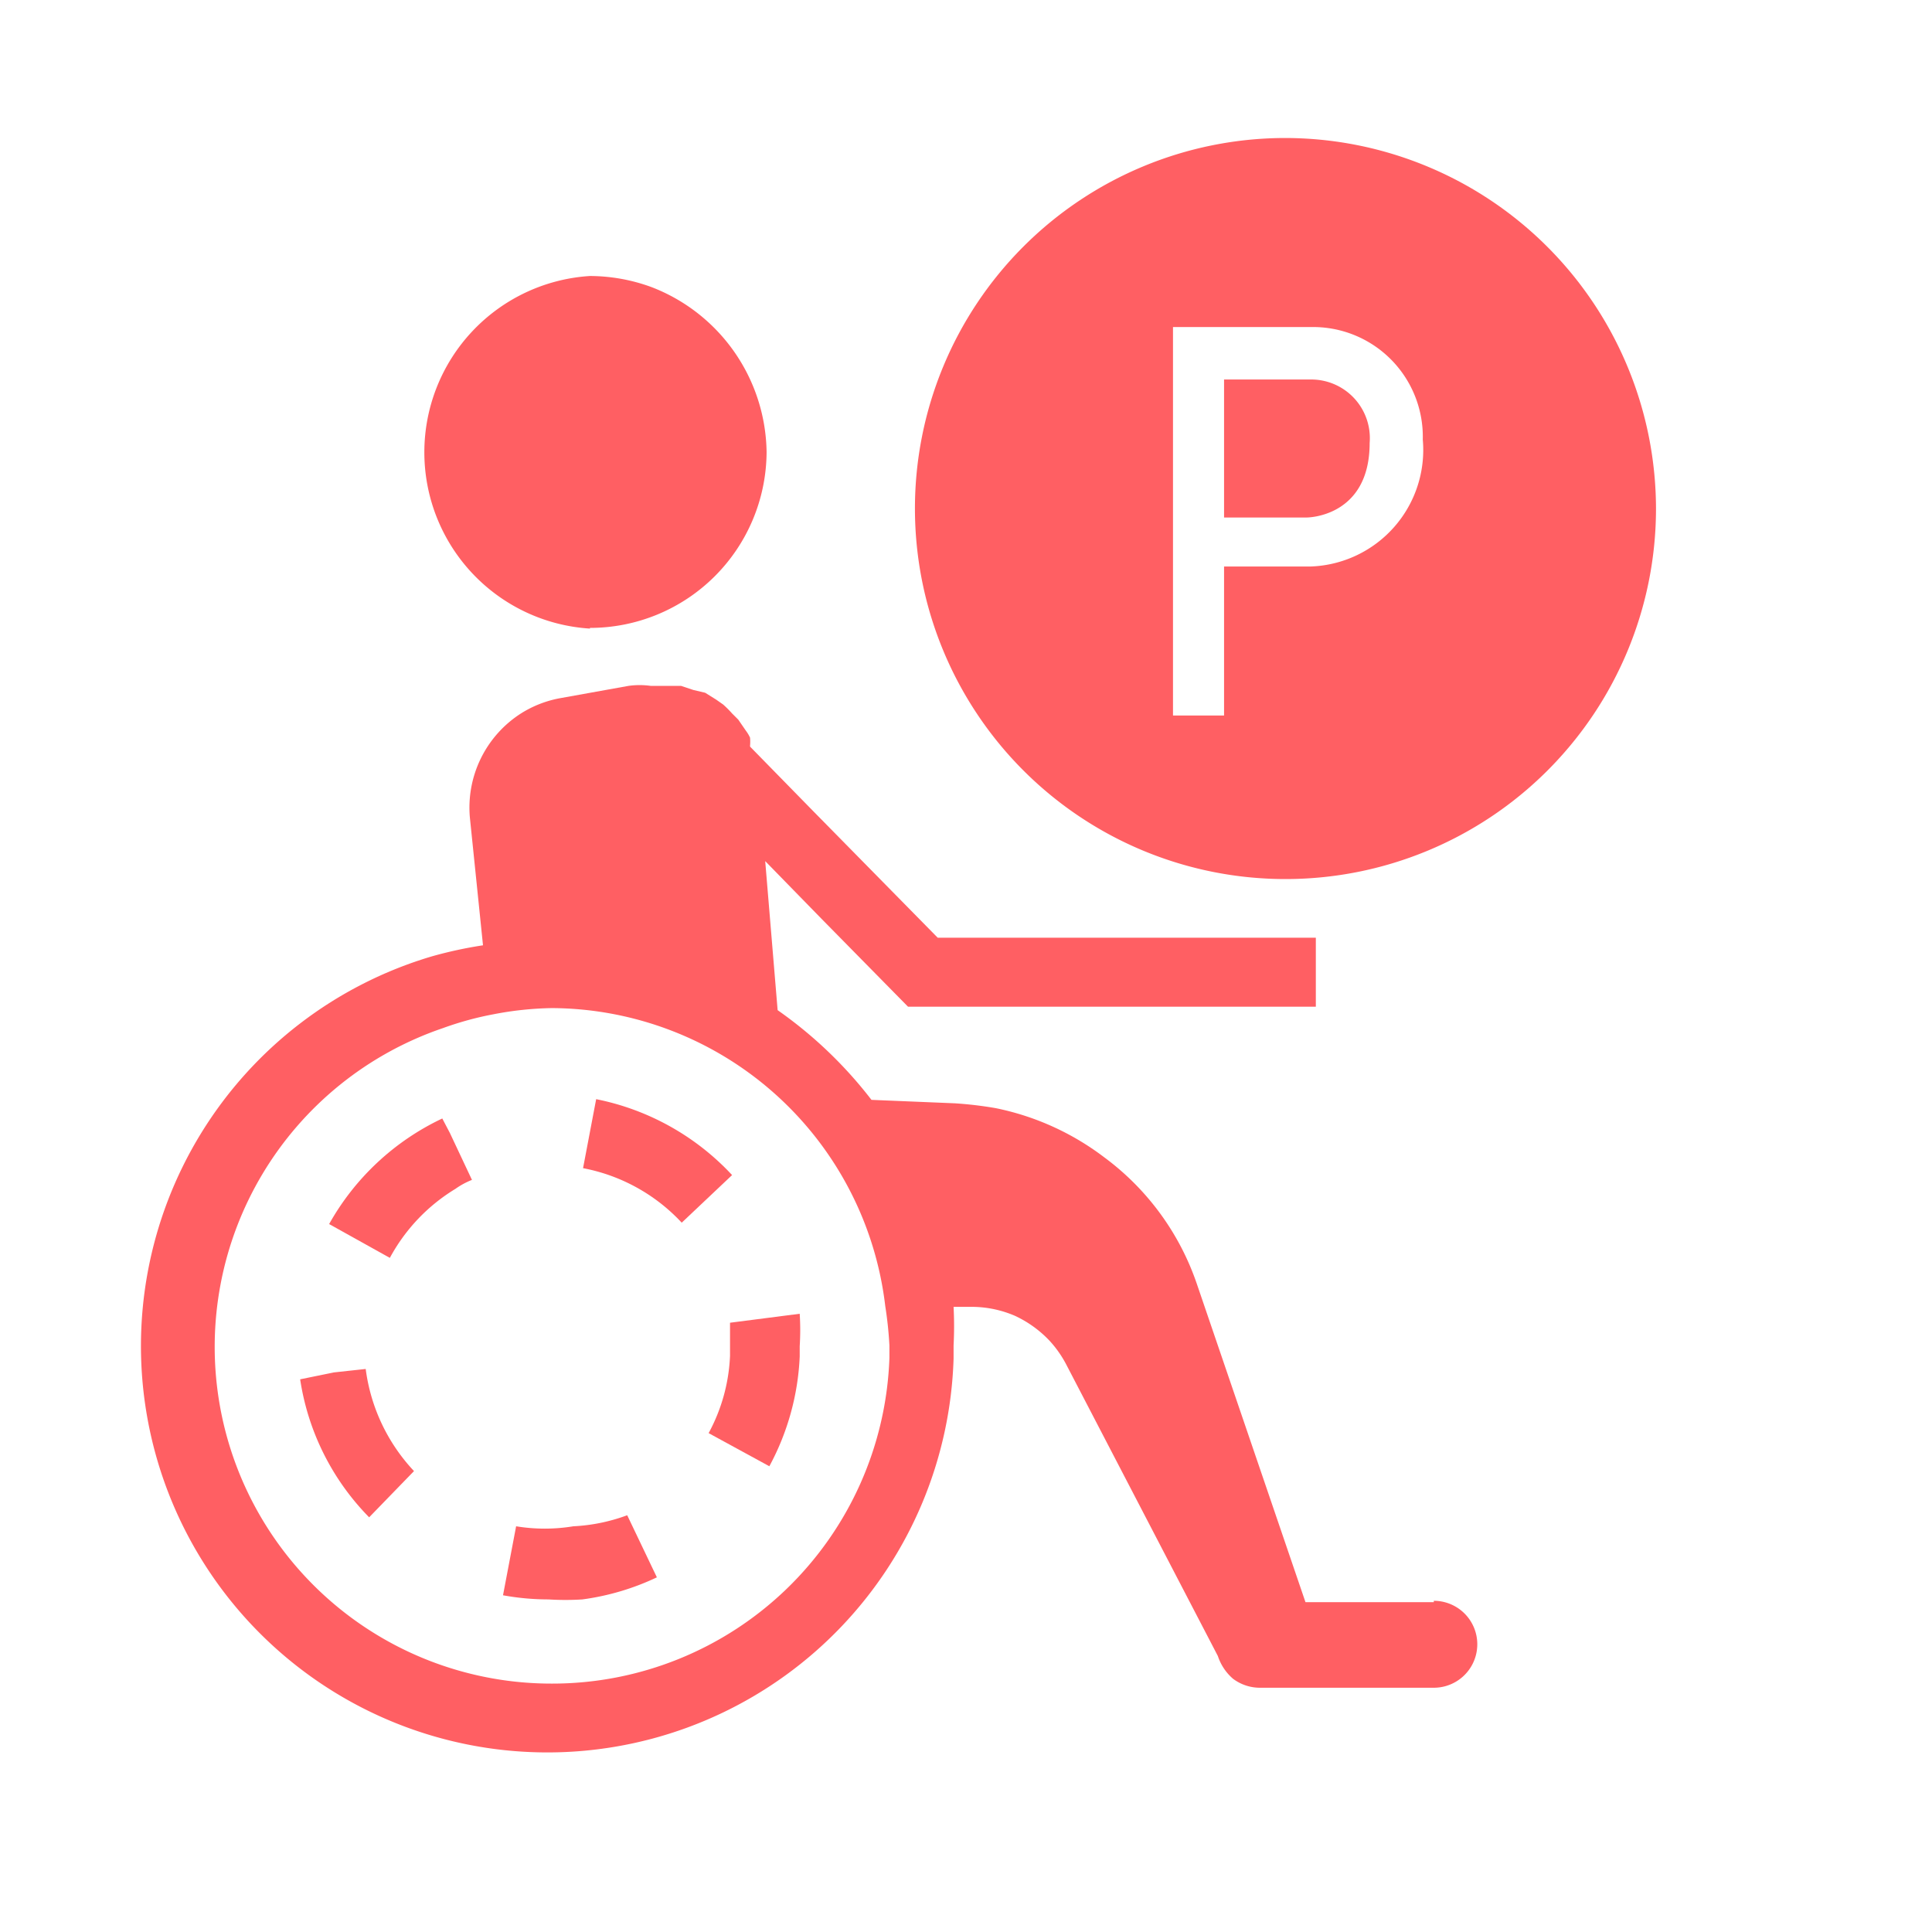
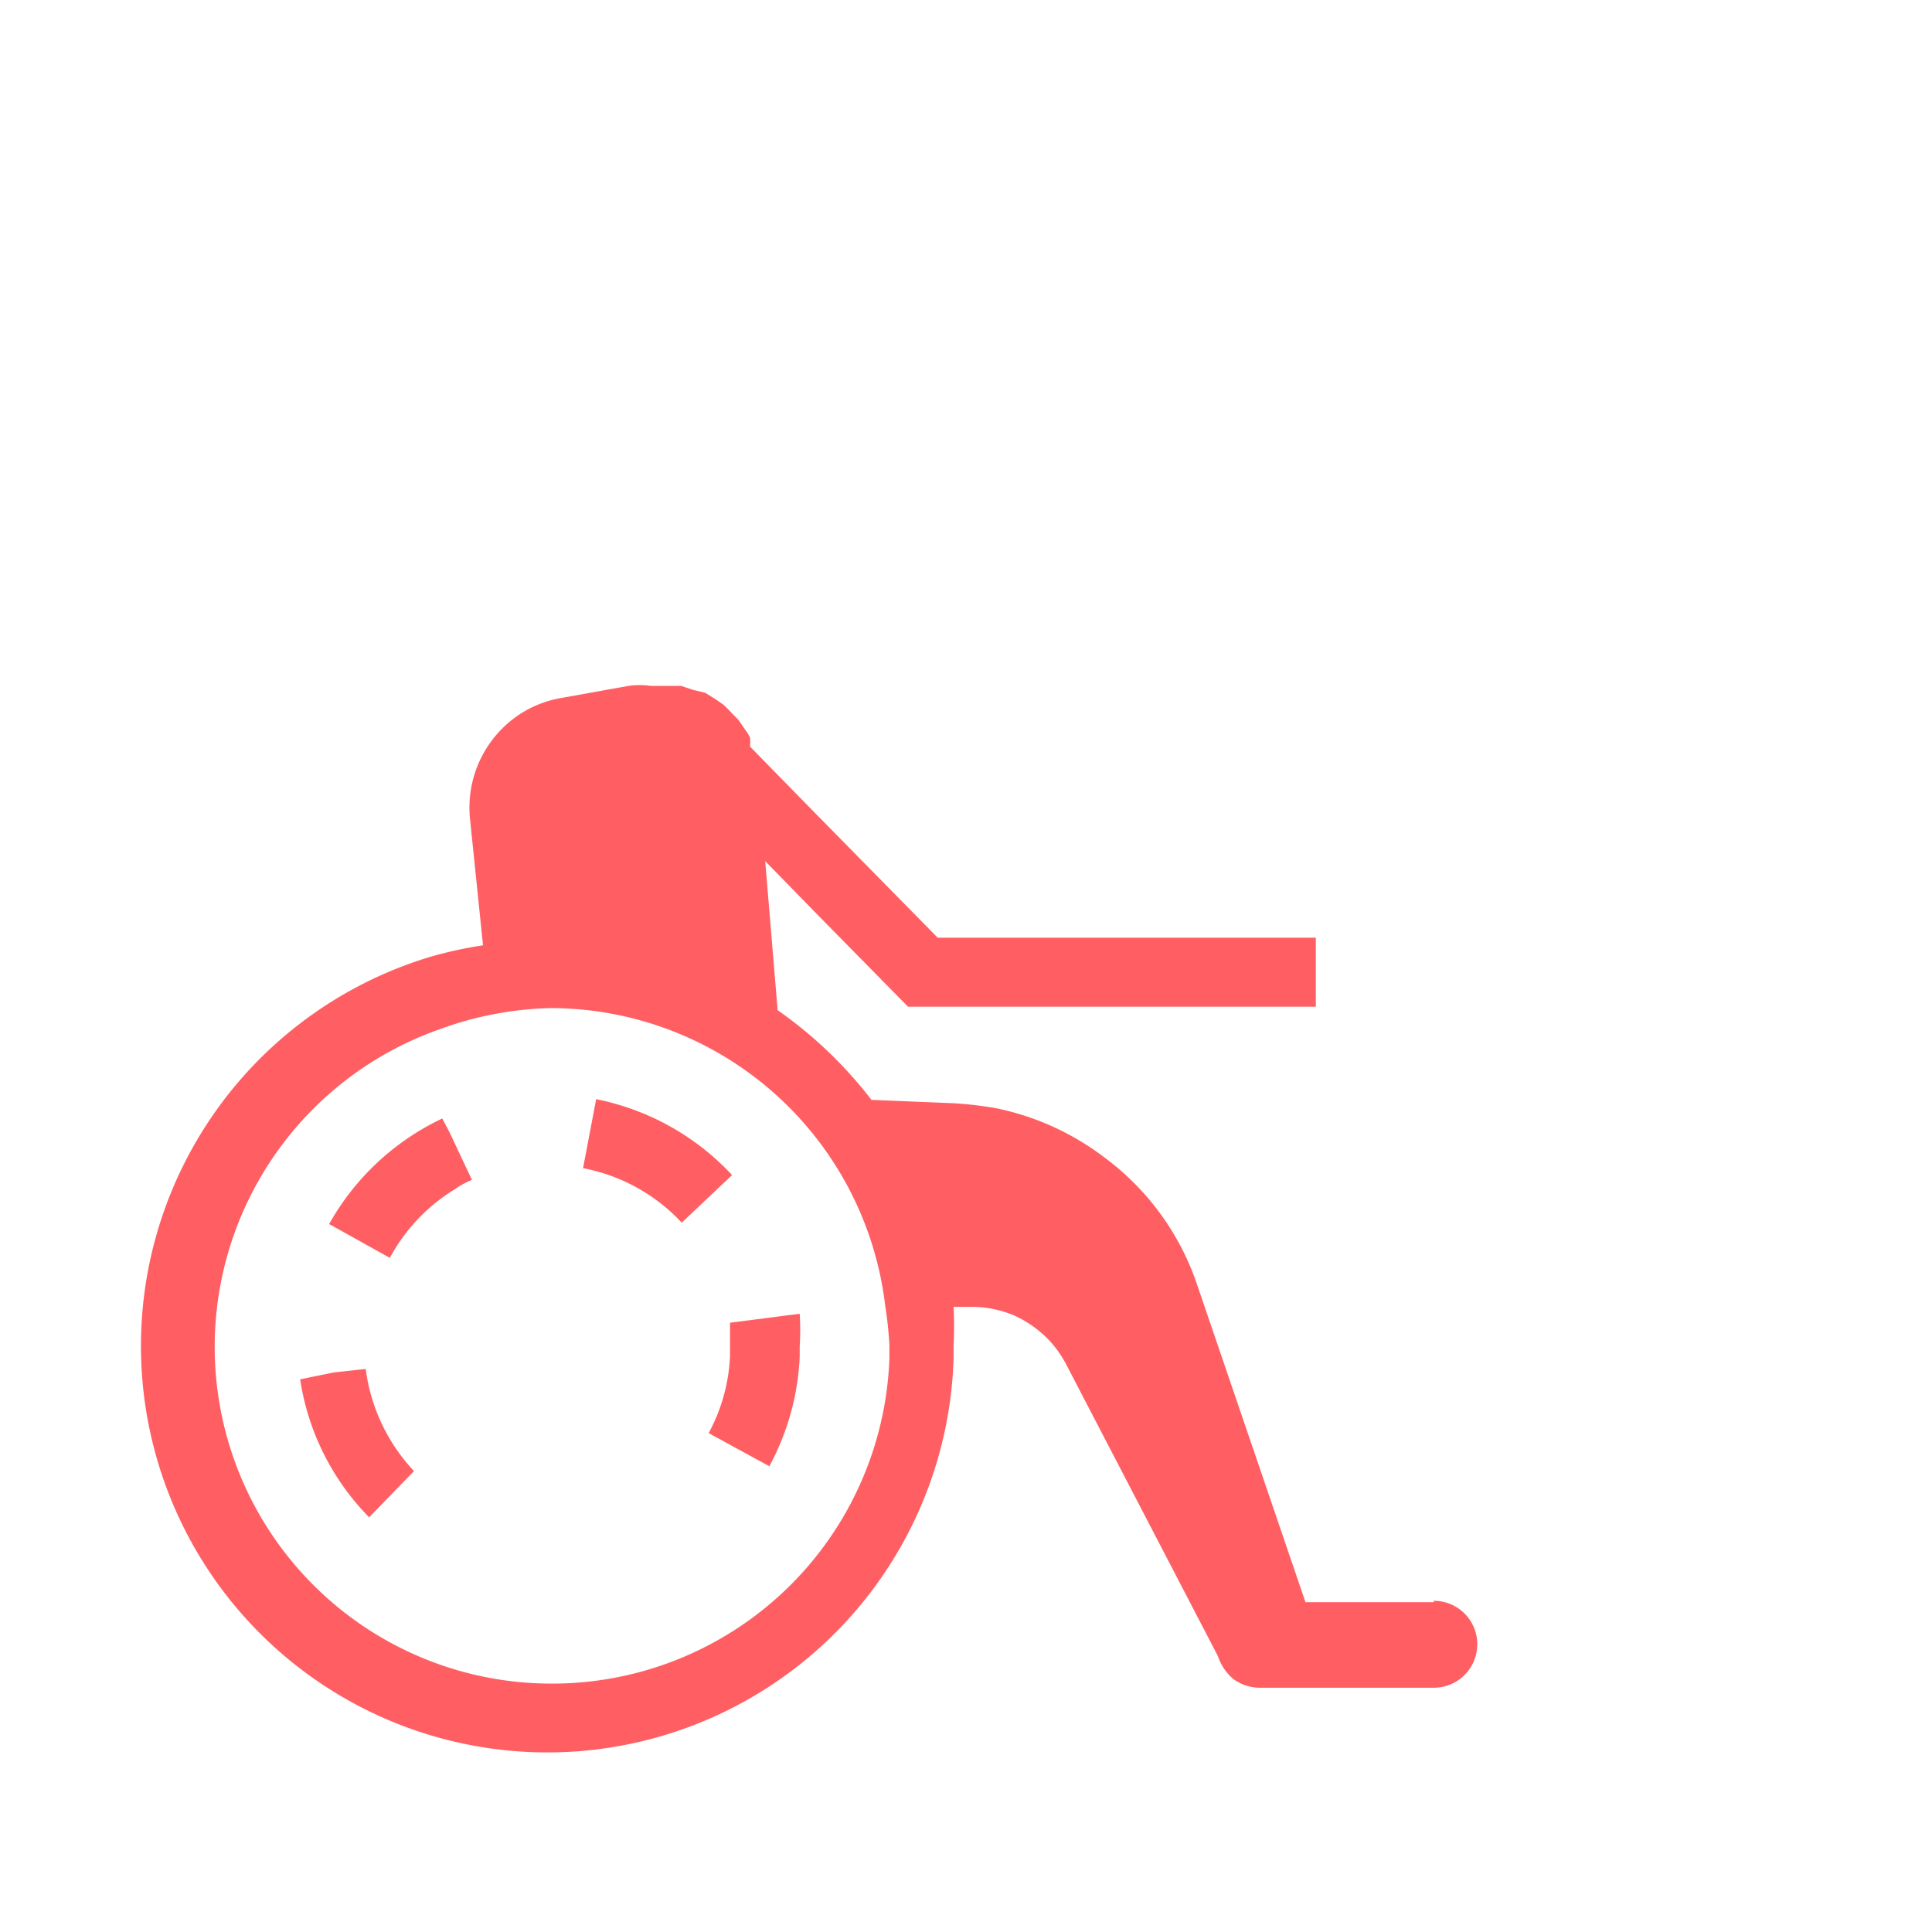
<svg xmlns="http://www.w3.org/2000/svg" viewBox="0 0 28 28">
  <defs>
    <style>.cls-1{fill:#FF5F63;}</style>
  </defs>
  <title>SA_ACCESSIBLEPARKING_</title>
  <g id="Layer_2" data-name="Layer 2">
    <path class="cls-1" d="M6.41,16.21a3.68,3.68,0,0,0-1.64,1.53l.88.49a2.63,2.63,0,0,1,.95-1,1.12,1.12,0,0,1,.24-.13l-.32-.68Z" />
-     <path class="cls-1" d="M8.31,22.12a2.55,2.55,0,0,1-.83,0l-.19,1a3.68,3.68,0,0,0,.66.06,3.91,3.91,0,0,0,.49,0,3.64,3.64,0,0,0,1.08-.32l-.43-.9A2.6,2.6,0,0,1,8.31,22.12Z" />
    <path class="cls-1" d="M4.84,19.89l-.49.1a3.62,3.62,0,0,0,1,2L6,21.32a2.66,2.66,0,0,1-.7-1.48Z" />
    <path class="cls-1" d="M8.64,15.93l-.19,1a2.62,2.62,0,0,1,1.43.79l.73-.69A3.67,3.67,0,0,0,8.64,15.93Z" />
    <path class="cls-1" d="M10.58,19.17c0,.11,0,.23,0,.34s0,.09,0,.14a2.57,2.57,0,0,1-.31,1.12l.88.48a3.68,3.68,0,0,0,.44-1.59c0-.05,0-.1,0-.15a3.71,3.71,0,0,0,0-.47Z" />
    <path class="cls-1" d="M20.78,23.22H18.92l-1.57-4.6A3.81,3.81,0,0,0,16,16.77a3.87,3.87,0,0,0-1.57-.71,5.6,5.6,0,0,0-.59-.07l-1.21-.05a6.21,6.21,0,0,0-1.36-1.3h0l-.18-2.16.82.84,1.25,1.27h5.91v-1H13.59l-1.8-1.83-.92-.94,0,.07a.3.3,0,0,0,0-.08.61.61,0,0,0,0-.12.53.53,0,0,0-.06-.1l-.11-.16-.09-.09a1.59,1.59,0,0,0-.13-.13l-.1-.07-.16-.1L10.05,10l-.18-.06-.12,0-.2,0H9.43a1.17,1.17,0,0,0-.32,0l-1,.18a1.6,1.6,0,0,0-.56.22,1.62,1.62,0,0,0-.74,1.51L7,13.7a6.08,6.08,0,0,0-.74.16,5.89,5.89,0,1,0,7.56,5.83c0-.06,0-.12,0-.19a5.4,5.4,0,0,0,0-.56h.28a1.59,1.59,0,0,1,.61.13,1.64,1.64,0,0,1,.5.36,1.61,1.61,0,0,1,.24.34L17.65,24a.74.74,0,0,0,.22.33.65.65,0,0,0,.38.13h2.53a.63.63,0,1,0,0-1.26ZM11,11.31l.09,1.08L11,11.31a1.65,1.65,0,0,0-.06-.32A1.65,1.65,0,0,1,11,11.31ZM8,24.4a4.88,4.88,0,0,1-1.58-9.5,4.64,4.64,0,0,1,.73-.2A4.81,4.81,0,0,1,8,14.61a4.89,4.89,0,0,1,4.83,4.32,5.51,5.51,0,0,1,.06.57c0,.06,0,.12,0,.18A4.89,4.89,0,0,1,8,24.4Z" />
-     <path class="cls-1" d="M8.55,9.1a2.56,2.56,0,0,0,2.56-2.55A2.6,2.6,0,0,0,9.44,4.16,2.61,2.61,0,0,0,8.55,4a2.56,2.56,0,0,0,0,5.11Z" />
-     <path class="cls-1" d="M19,5.5H17.74v2h1.2s.91,0,.91-1.08A.85.85,0,0,0,19,5.5Z" />
-     <path class="cls-1" d="M18.62,2A5.37,5.37,0,1,0,24,7.38,5.38,5.38,0,0,0,18.62,2ZM19,8.21H17.74v2.16H17V4.74h2a1.59,1.59,0,0,1,1.62,1.63A1.69,1.69,0,0,1,19,8.21Z" />
  </g>
</svg>